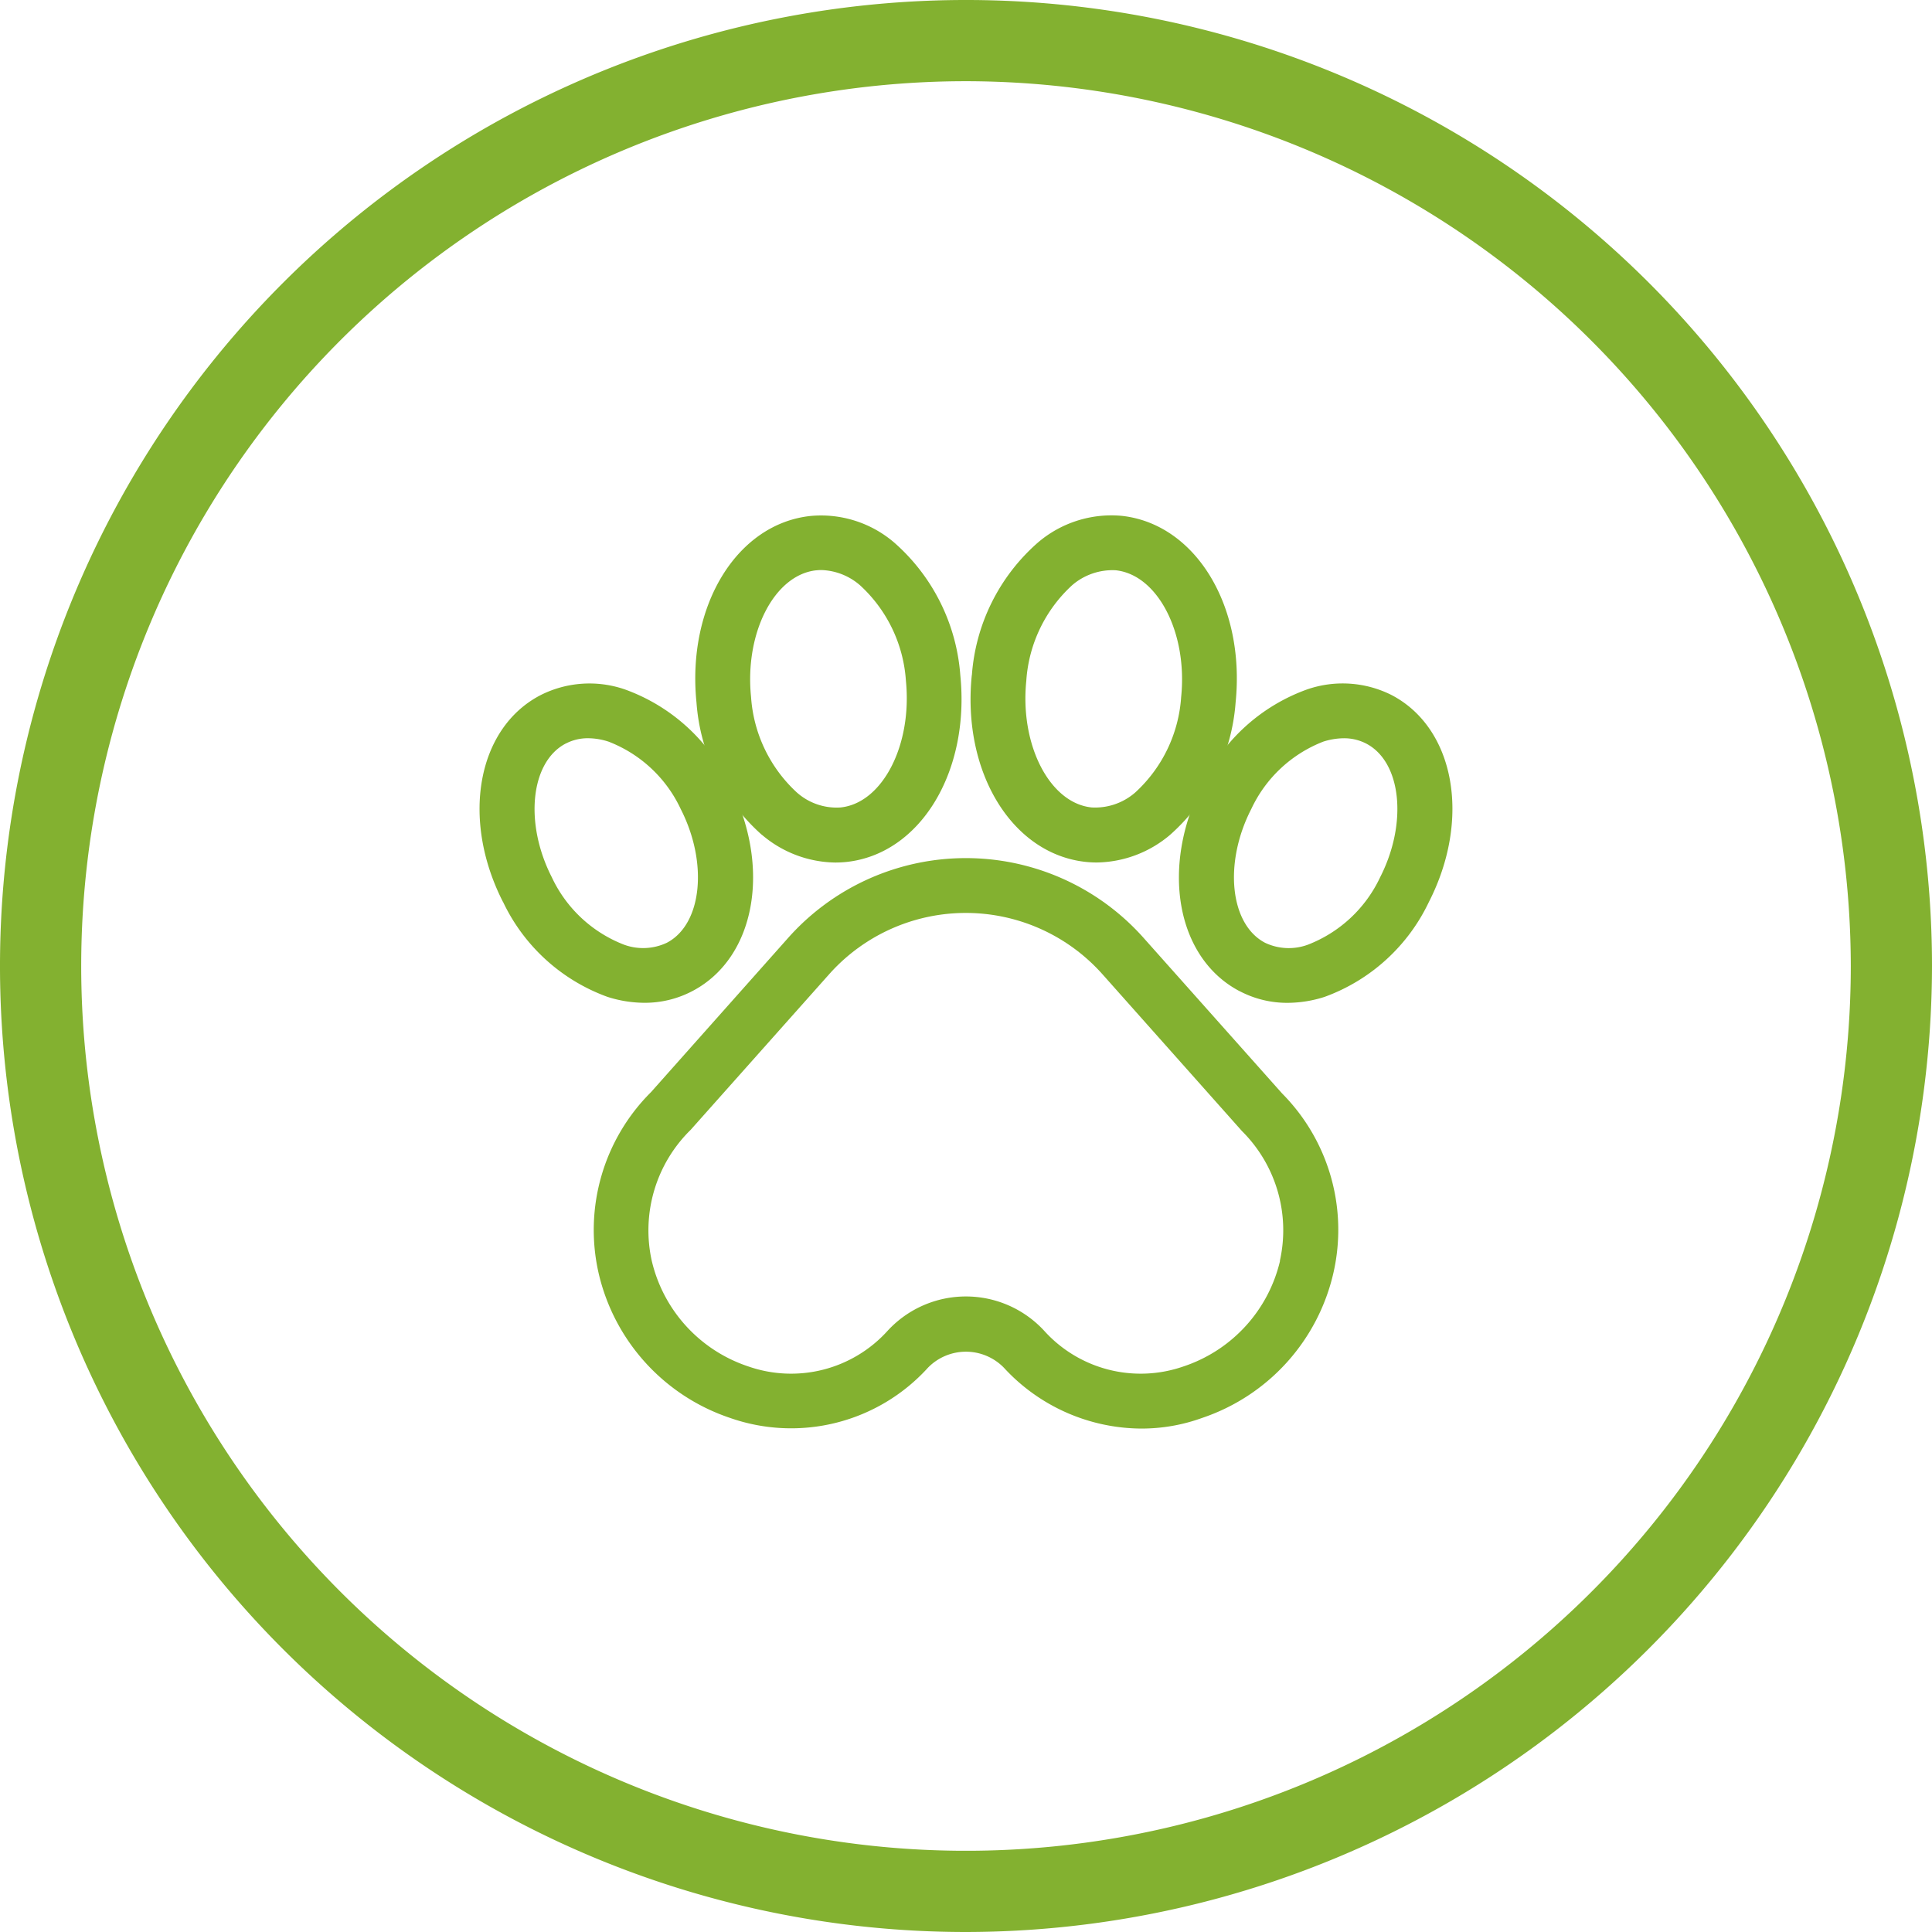
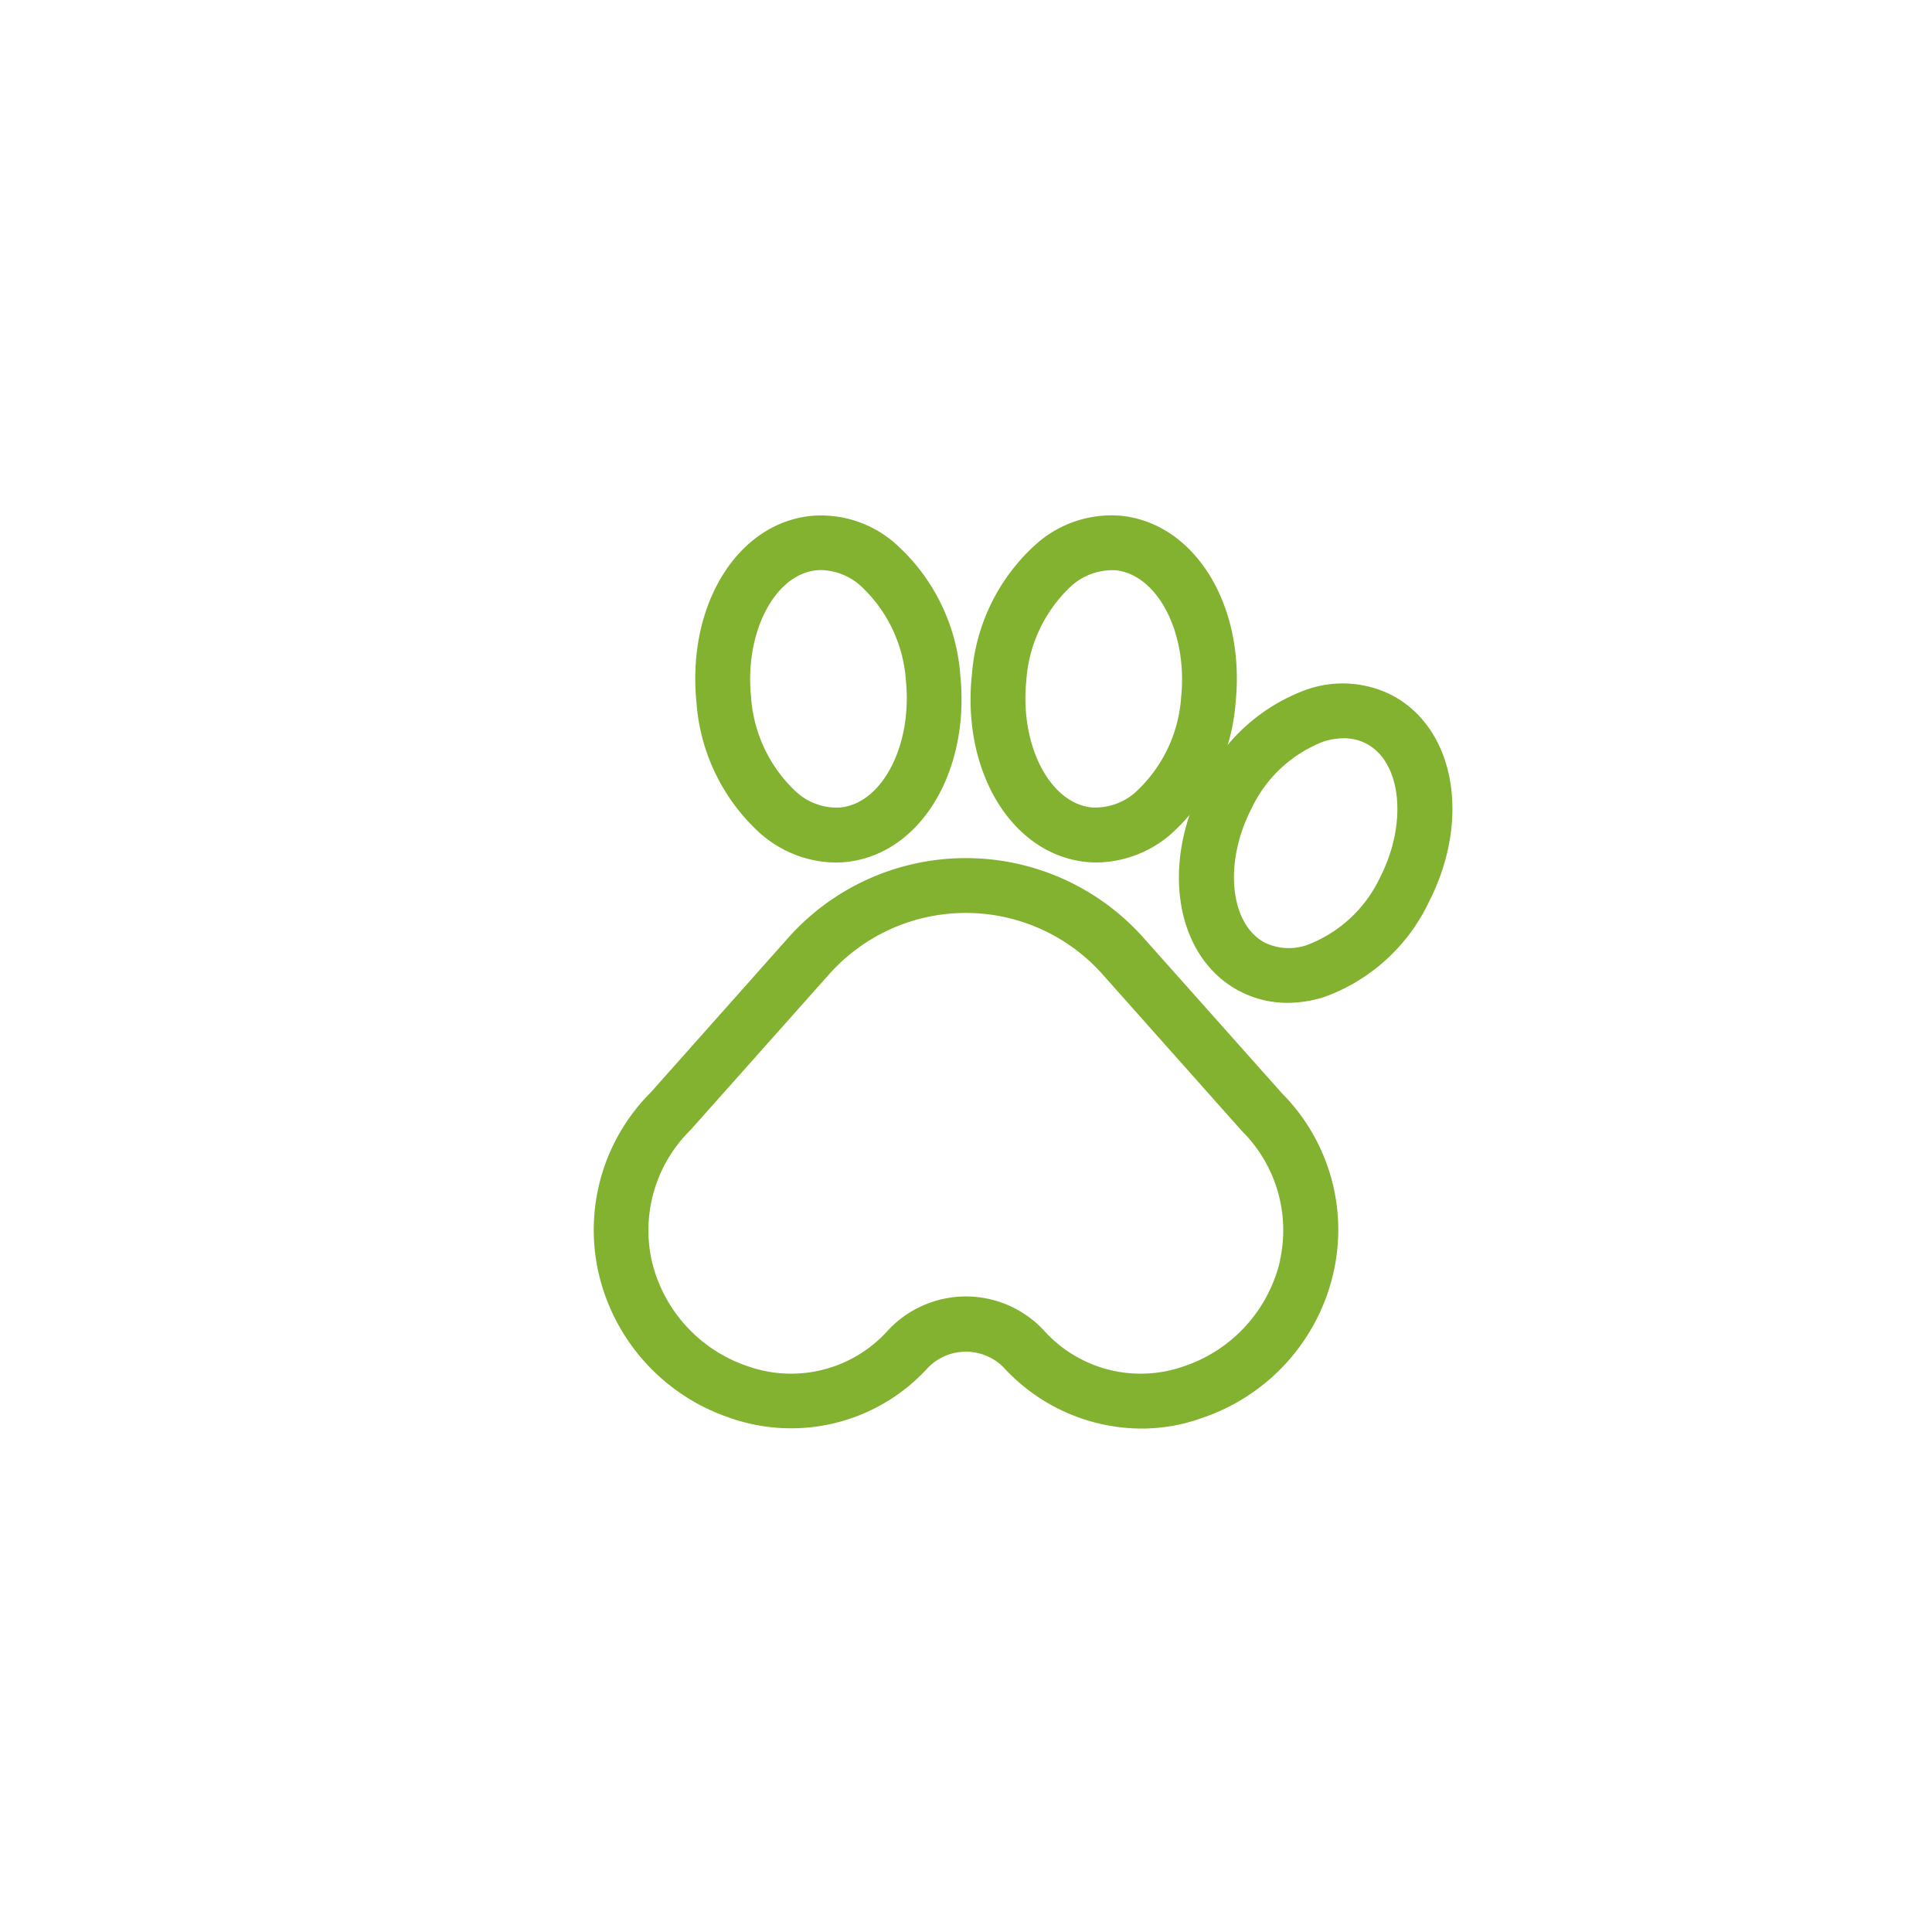
<svg xmlns="http://www.w3.org/2000/svg" width="90" height="90" viewBox="0 0 90 90">
  <g transform="translate(-1713.469 -1351.001)">
-     <path d="M110.823,90a45,45,0,1,1,45-45,45.053,45.053,0,0,1-45,45m0-86.217A41.217,41.217,0,1,0,152.04,45,41.264,41.264,0,0,0,110.823,3.783" transform="translate(1647.646 1351.001)" fill="#83b130" />
    <path d="M105.75,22.062,99.3,14.818a11.079,11.079,0,0,0-16.55,0l-6.391,7.188a9.06,9.06,0,0,0-2.45,8.4,9.324,9.324,0,0,0,6.107,6.77,8.607,8.607,0,0,0,9.246-2.334,2.47,2.47,0,0,1,3.531,0,8.752,8.752,0,0,0,6.4,2.838,8.274,8.274,0,0,0,2.851-.5,9.324,9.324,0,0,0,6.107-6.77,9.018,9.018,0,0,0-2.4-8.346m-.09,7.8a6.832,6.832,0,0,1-4.5,4.922,6.055,6.055,0,0,1-6.5-1.675,4.96,4.96,0,0,0-7.269,0,6.055,6.055,0,0,1-6.5,1.675,6.823,6.823,0,0,1-4.5-4.922,6.556,6.556,0,0,1,1.813-6.1l6.447-7.244a8.523,8.523,0,0,1,12.739,0l6.494,7.3a6.515,6.515,0,0,1,1.766,6.051" transform="translate(1667.438 1379.869)" fill="#83b130" />
    <path d="M77.667,21.409a5.37,5.37,0,0,0,3.4,1.283q.258,0,.517-.026c3.437-.362,5.771-4.182,5.314-8.7A9.112,9.112,0,0,0,83.834,7.8a5.232,5.232,0,0,0-3.906-1.253c-3.441.362-5.779,4.182-5.319,8.7a9.106,9.106,0,0,0,3.058,6.167M80.195,9.08a2.164,2.164,0,0,1,.233-.013,2.877,2.877,0,0,1,1.8.711,6.623,6.623,0,0,1,2.136,4.449c.3,2.993-1.09,5.7-3.049,5.9a2.785,2.785,0,0,1-2.033-.7,6.648,6.648,0,0,1-2.132-4.449c-.306-3,1.094-5.7,3.049-5.9" transform="translate(1671.306 1368.489)" fill="#83b130" />
-     <path d="M72.945,18.8a8.642,8.642,0,0,0,4.862,4.418,5.7,5.7,0,0,0,1.723.276,4.752,4.752,0,0,0,2.227-.543c2.95-1.542,3.712-5.775,1.736-9.638A8.642,8.642,0,0,0,78.629,8.9a5.051,5.051,0,0,0-3.949.267c-2.95,1.537-3.712,5.775-1.736,9.638M75.86,11.42a2.213,2.213,0,0,1,1.051-.25,3.11,3.11,0,0,1,.947.159,6.155,6.155,0,0,1,3.363,3.144c1.283,2.515.99,5.366-.646,6.223a2.586,2.586,0,0,1-2,.09,6.17,6.17,0,0,1-3.363-3.144c-1.288-2.519-.99-5.366.646-6.223" transform="translate(1663.961 1374.221)" fill="#83b130" />
    <path d="M78.065,13.964c-.461,4.518,1.873,8.337,5.319,8.7a5.02,5.02,0,0,0,.508.026,5.38,5.38,0,0,0,3.4-1.279,9.13,9.13,0,0,0,3.062-6.171c.461-4.518-1.878-8.337-5.323-8.7a5.267,5.267,0,0,0-3.9,1.258,9.074,9.074,0,0,0-3.062,6.167m6.7-4.888c1.955.207,3.355,2.911,3.049,5.9a6.623,6.623,0,0,1-2.136,4.449,2.841,2.841,0,0,1-2.033.7c-1.955-.2-3.35-2.907-3.045-5.9a6.629,6.629,0,0,1,2.132-4.449,2.875,2.875,0,0,1,2.033-.7" transform="translate(1680.674 1368.489)" fill="#83b130" />
    <path d="M83.465,22.953a4.739,4.739,0,0,0,2.226.543,5.705,5.705,0,0,0,1.723-.276A8.642,8.642,0,0,0,92.276,18.8c1.977-3.863,1.214-8.1-1.736-9.642A5.071,5.071,0,0,0,86.592,8.9a8.627,8.627,0,0,0-4.862,4.418c-1.977,3.863-1.214,8.1,1.736,9.638M84,14.474a6.163,6.163,0,0,1,3.363-3.148,3.228,3.228,0,0,1,.947-.155,2.236,2.236,0,0,1,1.051.25c1.637.857,1.934,3.7.646,6.223a6.177,6.177,0,0,1-3.368,3.144,2.575,2.575,0,0,1-1.994-.09c-1.637-.857-1.934-3.708-.646-6.223" transform="translate(1687.755 1374.221)" fill="#83b130" />
  </g>
</svg>